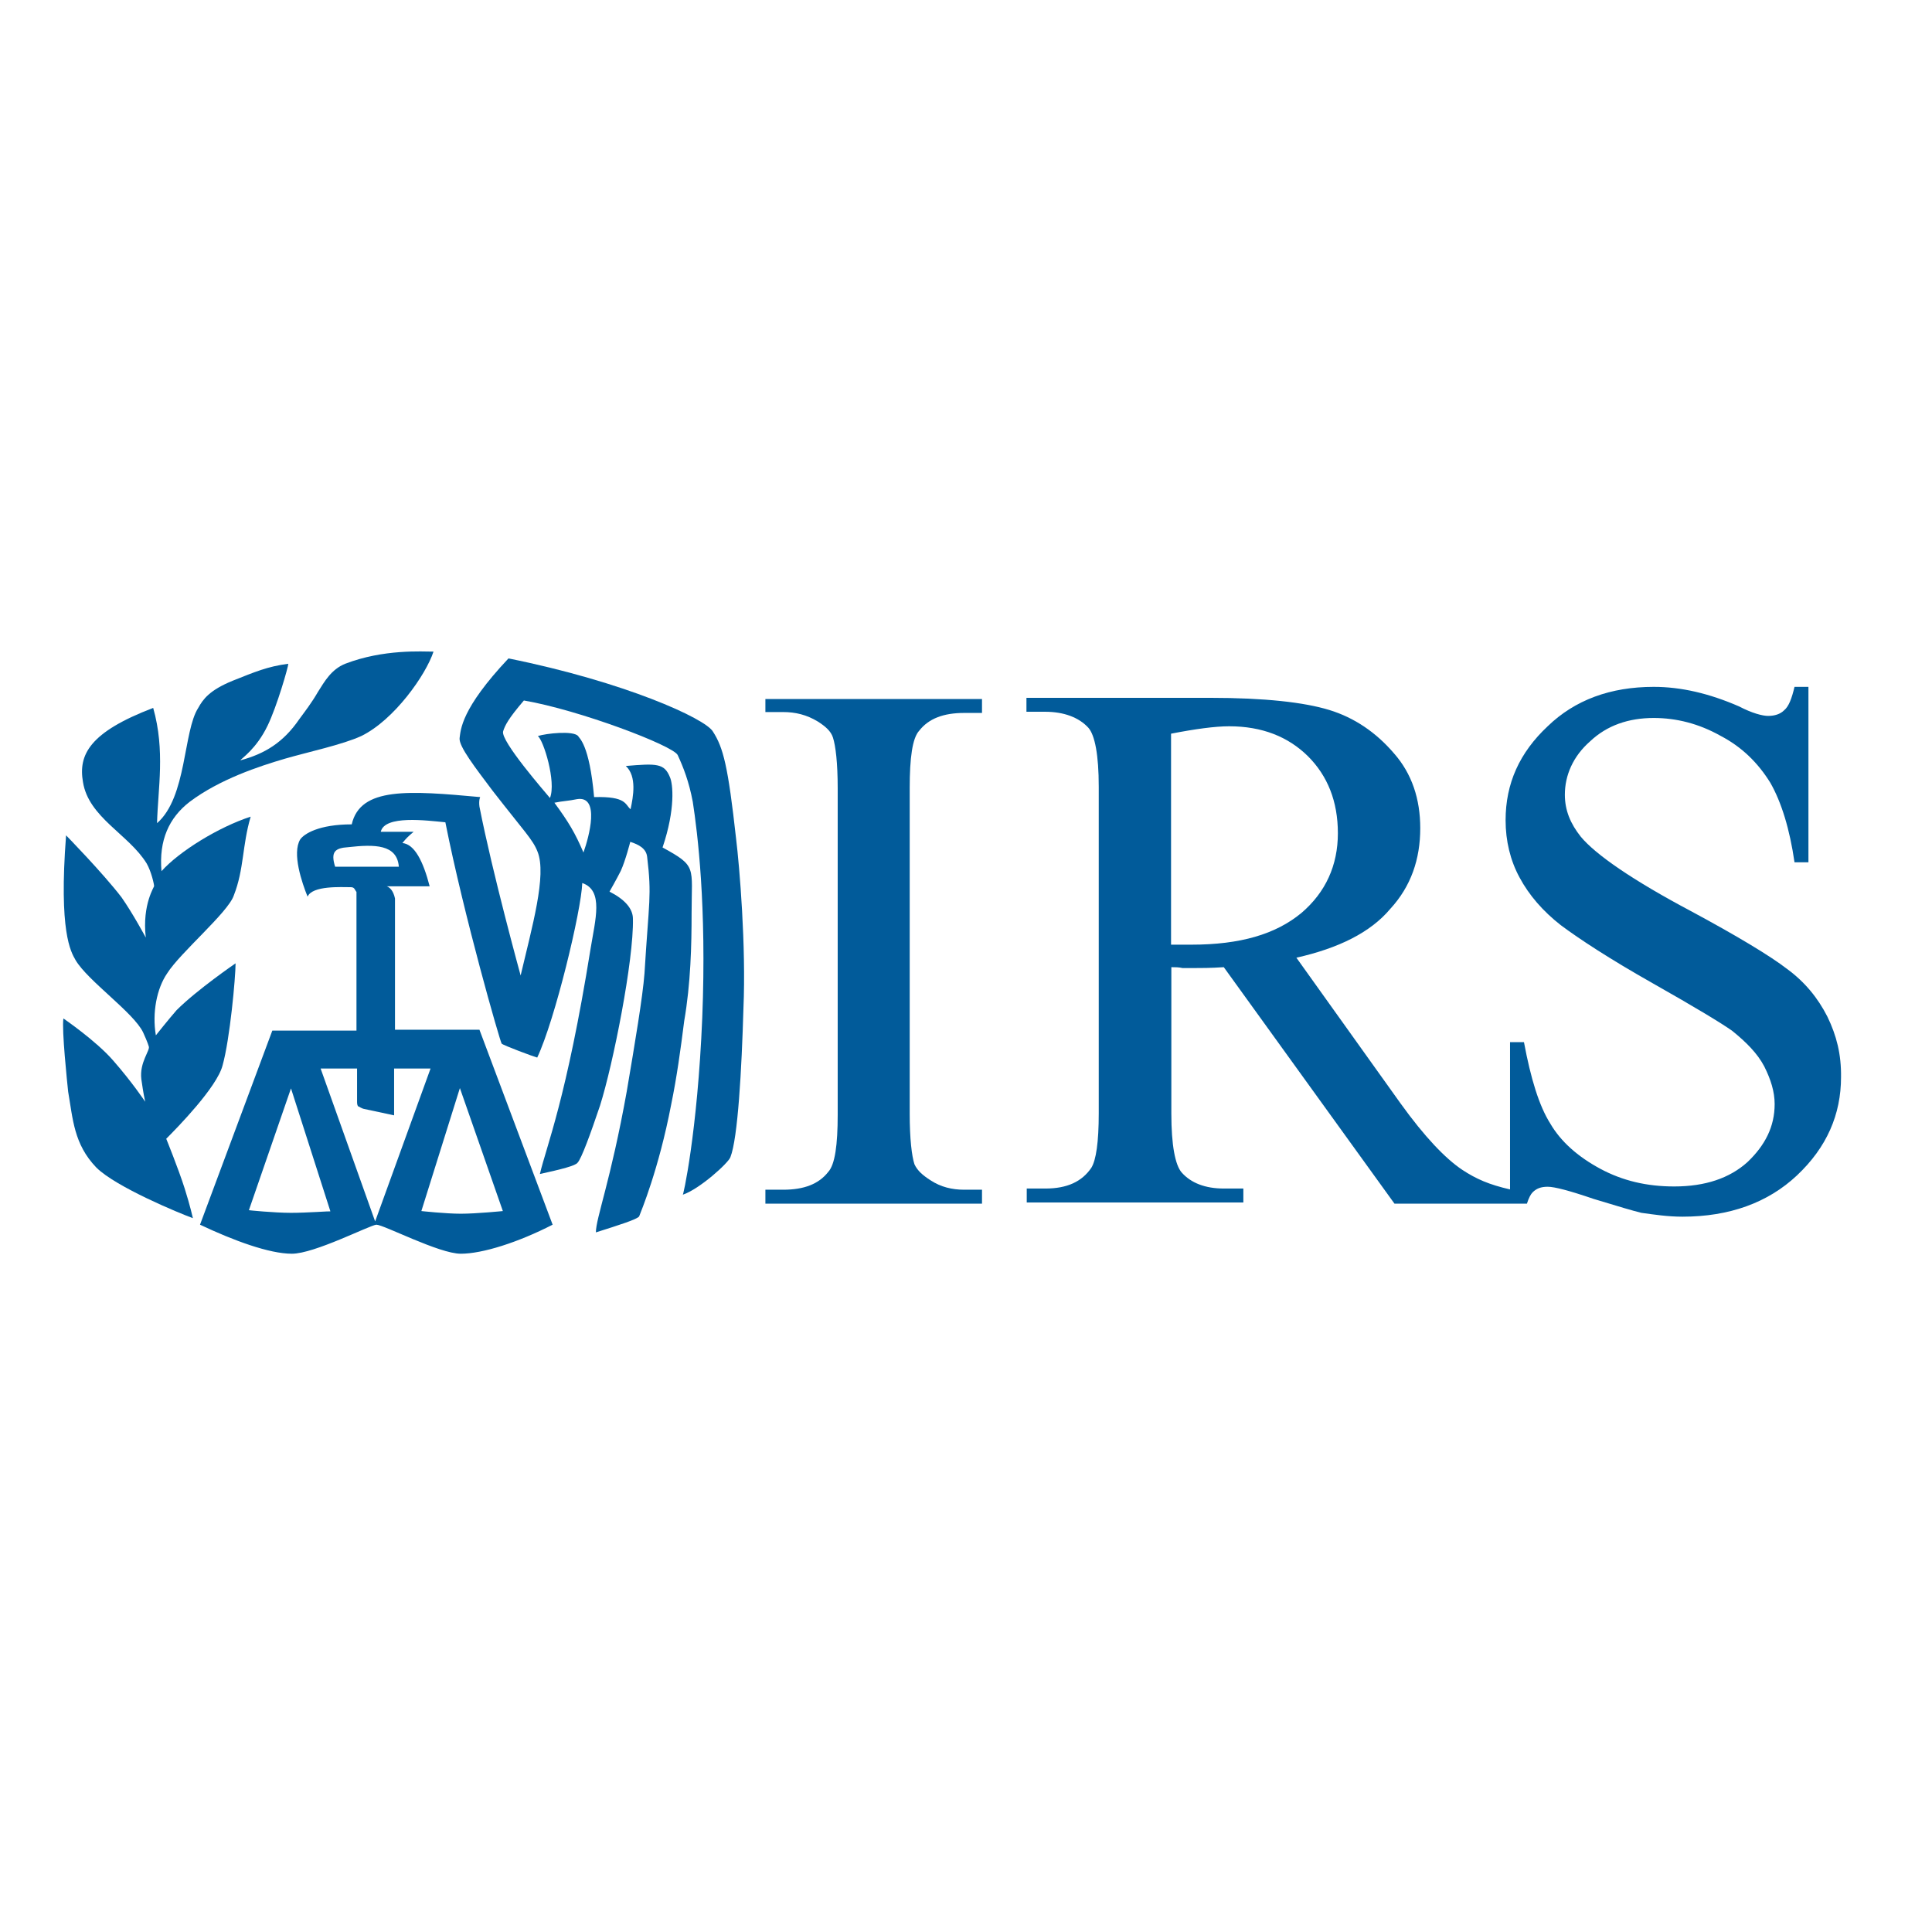
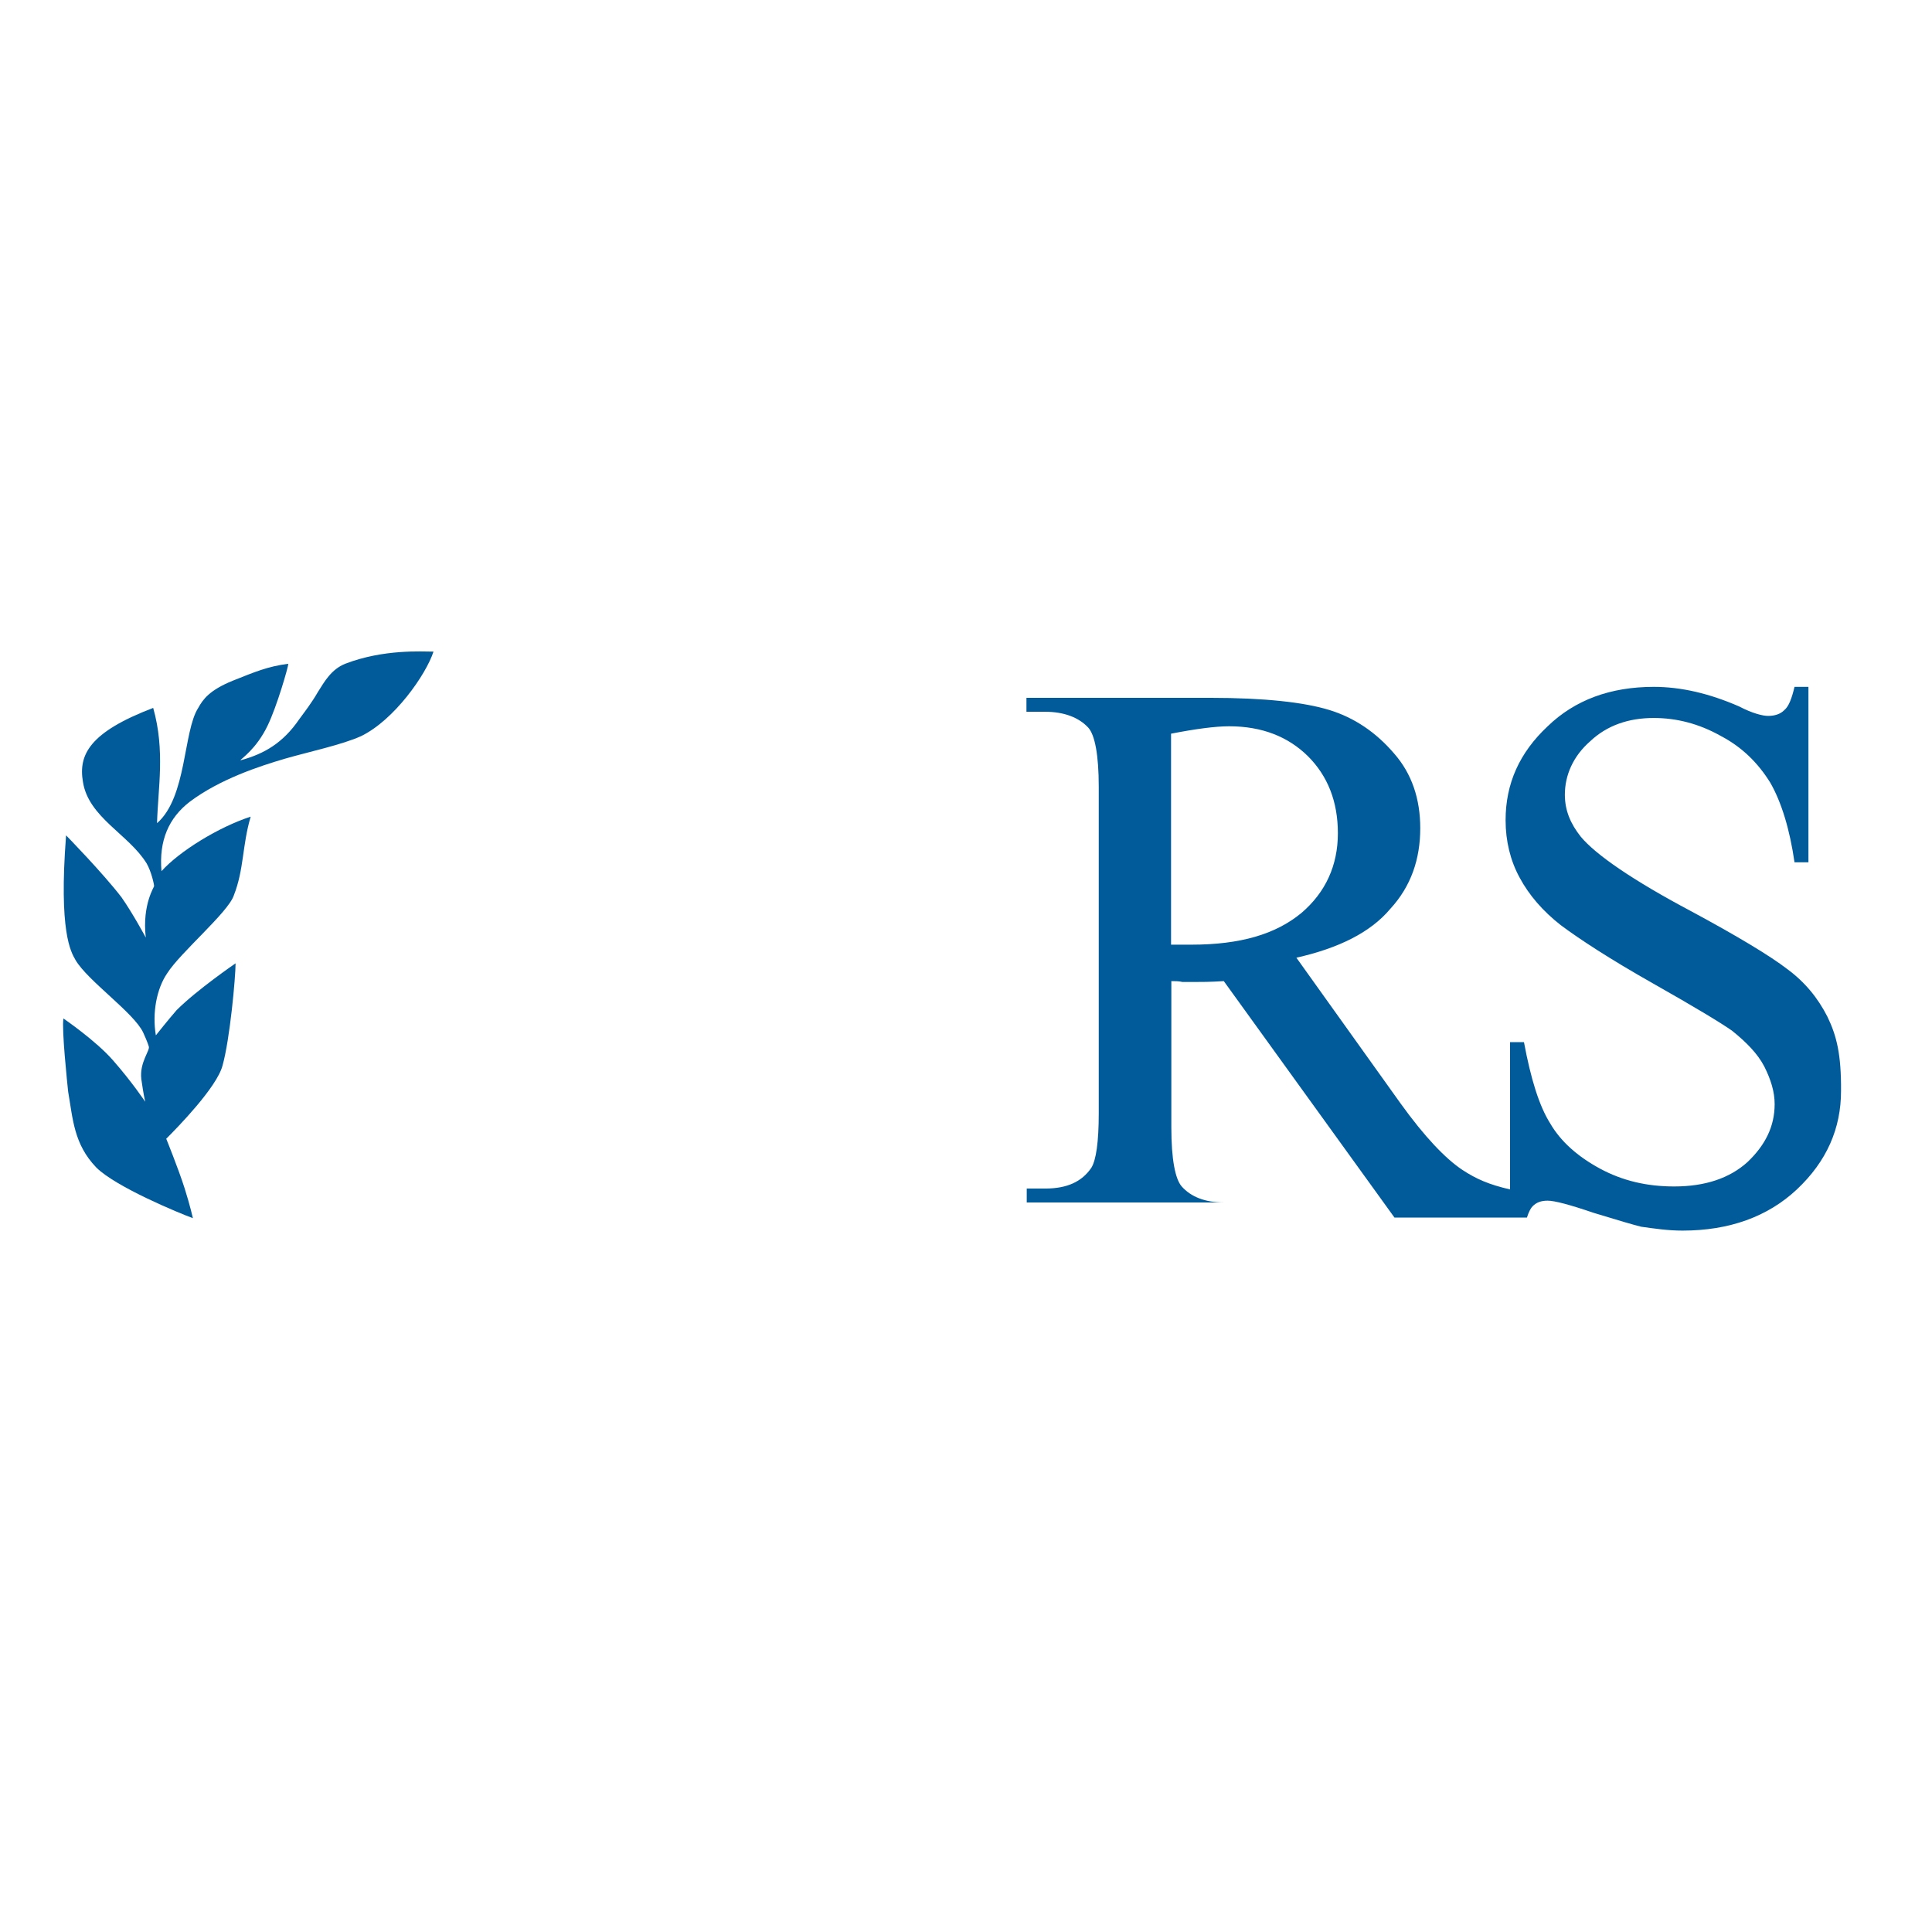
<svg xmlns="http://www.w3.org/2000/svg" version="1.1" id="layer" x="0px" y="0px" viewBox="0 0 652 652" style="enable-background:new 0 0 652 652;" xml:space="preserve">
  <style type="text/css"> .st0{fill:#015B9A;} </style>
  <g>
-     <path class="st0" d="M240.6,246.9c-2.5-4.4-29.8-16.8-69-24.7c-16.1,17.1-16.1,24.1-16.5,26.9c-0.3,2.8,5.4,10.1,11.1,17.7 c10.8,13.9,13.6,16.5,15.2,20.6c3.2,7.9-1.9,25.6-5.7,41.8c0,0-9.5-34.5-13.9-57c-0.3-2.2,0.3-3.5,0.3-3.2 c-24.1-2.2-40.5-3.5-43.4,9.2c-11.1,0-16.1,3.2-17.4,5.1c-2.8,4.7,0.6,14.6,2.5,19.3c1.6-3.8,11.4-3.2,14.6-3.2 c1.3,0,1.3,0.9,1.9,1.6v46.8H91.9l-24.4,65.5c11.4,5.4,23.4,9.8,31,9.8c7.6,0,26-9.5,28.5-9.8c2.5,0,21.2,9.8,28.5,9.8 c7.3,0,19.3-3.8,31-9.8l-24.7-65.8c0,0-25,0-28.5,0c0-10.4,0-33.9,0-44.3c-0.6-2.8-1.9-3.8-2.8-4.1H145c-2.2-8.5-5.1-14.2-9.2-14.6 c1.3-1.6,1.9-2.2,3.8-3.8h-11.1c1.3-5.7,15.5-3.8,21.8-3.2c6.3,31.7,18.4,73.8,19,74.7c0.6,0.6,10.8,4.4,12,4.7 c6-12.7,14.9-49.7,15.2-58.9c7.3,2.5,4.4,12.3,2.8,22.2c-8.2,51-14.9,66.5-17.1,76c7.3-1.6,12-2.8,12.7-3.8 c1.3-1.3,4.4-9.8,7.6-19.3c4.4-13.9,11.4-49.1,11.1-63c0-3.5-2.8-6.6-7.9-9.2c0,0,2.5-4.4,3.8-7c1.6-3.5,3.2-9.8,3.2-9.8 c2.8,0.9,5.4,2.2,5.7,5.1c1.6,13.3,0.6,14.6-0.9,39.3c-0.6,7.9-3.2,23.4-6,39.9c-5.4,30.1-10.4,42.7-10.4,47.5 c7.9-2.5,13.9-4.4,14.6-5.4c0.6-1.6,6.6-15.8,10.8-37.7c1.9-9.2,3.2-18.7,4.4-28.2c2.2-12.7,2.5-25.6,2.5-36.4 c0-15.8,1.9-15.8-9.8-22.2c4.4-13,3.5-21.5,2.5-23.7c-1.9-4.7-4.4-4.7-14.9-3.8c3.8,3.5,2.5,10.4,1.6,14.6 c-1.9-1.6-1.3-4.4-12.3-4.1c-1.6-18-5.1-19.9-5.4-20.6c-1.6-1.9-10.8-0.9-13.6,0c1.9,1.3,6.3,15.5,4.1,20.9 c-1.3-1.6-16.8-19.3-15.8-22.5c0.6-1.9,1.6-4.1,7-10.4c18.7,3.2,50.3,15.2,51.9,18.4c1.9,4.1,3.8,8.9,5.1,15.8 c1.6,10.4,4.7,35.1,3.2,72.8c-1.6,38.9-6.6,61.1-6.6,59.8c5.7-1.9,15.5-10.8,16.1-12.7c2.5-6.3,3.8-29.4,4.4-50.3 c0.9-20.9-1.3-47.5-2.5-57.3C245.7,258.6,244.1,252.3,240.6,246.9z M98.2,409.3c-5.7,0-14.6-0.9-14.2-0.9l14.2-41.1l13.3,41.5 C111.5,408.7,103.6,409.3,98.2,409.3z M169.7,408.7c0,0-8.9,0.9-14.2,0.9c-5.1,0-13.3-0.9-13.3-0.9l13-41.5L169.7,408.7z M133,376.4v-15.8h12.3l-18.7,51.6l-18.4-51.6h12.3V372c0,0,0,0.9,0.3,1.3c1.6,0.9,1.9,0.9,1.9,0.9L133,376.4z M134.6,292.5h-21.5 c-1.6-5.1,0-6.3,4.4-6.6C126.4,284.9,134,284.9,134.6,292.5z M194.7,269.7c7.9-1.3,4.1,12.7,2.2,18c-2.8-6.6-5.1-10.4-9.8-16.8 C190,270.3,191.9,270.3,194.7,269.7z" />
    <path class="st0" d="M56.1,384.3c3.8-3.8,17.1-17.4,19-24.7c2.5-8.9,4.4-29.8,4.4-34.5c0,0-13,8.9-19.9,15.8c-2.8,3.2-7,8.5-7,8.5 c-1.3-7.6,0.3-15.8,3.8-20.9c4.4-7,20.6-20.6,22.5-26.3c3.5-8.9,2.8-16.8,5.7-26.6c-10.8,3.5-24.1,11.7-30.1,18.4 c-0.9-10.4,2.5-18,9.5-23.4c10.1-7.6,23.4-12,32.3-14.6c7.6-2.2,19.3-4.7,25.6-7.6c11.1-5.4,21.8-20.6,24.4-28.5 c-3.8,0-16.8-0.9-29.8,4.1c-4.7,1.9-7,6-9.2,9.5c-2.2,3.8-4.4,6.6-6.3,9.2c-5.4,7.9-11.7,11.7-19.9,13.9c0.3-0.6,5.4-3.8,9.2-11.7 c3.2-6.6,7-19.9,7-20.9c-7,0.9-11.4,2.8-18.7,5.7c-7.9,3.2-10.1,6.3-11.7,9.2c-5.1,7.9-3.8,30.1-13.9,38.9 c0.3-11.7,2.8-24.4-1.3-38.9c-21.5,8.2-25.3,15.8-23.7,25c1.9,12,15.5,17.7,21.5,27.5c1.6,2.8,2.5,7,2.5,7.6c0.3,0-4.1,6-2.8,17.4 c0,0-4.4-8.2-8.2-13.6c-6.3-8.2-18.7-20.9-18.7-20.9c-2.5,32.6,1.6,39.3,3.2,42.1c4.1,7,19.6,17.7,22.8,24.4 c1.6,3.5,1.9,4.7,1.9,4.7c0.6,1.3-3.2,5.4-2.5,11.1c0.3,1.9,0.6,4.4,1.3,7.6c0,0-4.4-6.6-10.8-13.9c-5.7-6.6-16.8-14.2-16.8-14.2 c-0.6,3.8,1.3,21.8,1.6,24.7c1.6,9.2,1.9,17.7,9.5,25.6c6.6,6.6,28.2,15.5,32.6,17.1c0,0-0.9-4.1-2.8-10.1 C60.2,394.4,56.1,384.3,56.1,384.3z" />
-     <path class="st0" d="M258.3,240.3h6c4.1,0,7.9,0.9,11.7,3.2c2.5,1.6,4.4,3.2,5.1,5.4c0.9,2.8,1.6,8.5,1.6,17.1v110.2 c0,10.1-0.9,16.8-3.2,19.3c-3.2,4.1-8.2,6-15.2,6h-6v4.7h73.1v-4.7h-6c-4.1,0-7.9-0.9-11.4-3.2c-2.5-1.6-4.4-3.2-5.4-5.4 c-0.9-2.8-1.6-8.5-1.6-17.1V265.9c0-10.1,0.9-16.8,3.2-19.3c3.2-4.1,8.2-6,15.2-6h6v-4.7h-73.1V240.3z" />
-     <path class="st0" d="M616.7,343.1c-3.2-6.3-7.6-11.7-13.6-16.1c-5.7-4.4-16.8-11.1-32.6-19.6c-19.6-10.4-32-19-37-25 c-3.5-4.4-5.4-8.9-5.4-14.2c0-6.6,2.8-13,8.5-18c5.7-5.4,13-7.9,21.5-7.9c7.6,0,15.2,1.9,22.5,6c7.3,3.8,12.7,9.2,16.8,15.8 c3.8,6.6,6.6,15.8,8.2,26.9h4.7v-59.2h-4.7c-0.9,3.8-1.9,6.6-3.5,7.9c-1.3,1.3-3.2,1.9-5.4,1.9c-1.9,0-5.4-0.9-9.8-3.2 c-10.1-4.4-19.6-6.6-28.8-6.6c-14.6,0-26.6,4.4-35.8,13.3c-9.5,8.9-14.2,19.3-14.2,31.7c0,7,1.6,13.6,4.7,19.3 c3.2,6,7.9,11.4,13.9,16.1c6.3,4.7,16.5,11.4,31,19.6s23.4,13.6,26.9,16.1c4.7,3.8,8.5,7.6,10.8,12c2.2,4.4,3.5,8.5,3.5,12.7 c0,7.6-3.2,13.9-9.2,19.6c-6,5.4-14.2,8.2-24.7,8.2c-9.2,0-17.4-1.9-25-6c-7.6-4.1-13.3-9.2-16.8-15.2c-3.8-6-6.6-15.2-8.9-27.5 h-4.7v49.7c-7-1.6-11.4-3.5-16.1-6.6c-5.7-3.8-12.7-11.1-20.9-22.5l-35.1-49.1c14.2-3.2,25-8.5,31.7-16.5 c7-7.6,10.1-16.8,10.1-27.2c0-9.8-2.8-18.4-8.9-25.3c-6-7-13.3-12-21.8-14.6s-21.8-4.1-40.2-4.1h-62v4.7h6.3 c6.3,0,11.4,1.9,14.6,5.4c2.2,2.5,3.5,9.2,3.5,19.9v110.2c0,9.8-0.9,15.8-2.5,18.4c-3.2,4.7-8.2,7-15.5,7h-6.3v4.7h73.1v-4.7h-6.6 c-6.3,0-11.1-1.9-14.2-5.4c-2.2-2.5-3.5-9.2-3.5-19.9v-49.4c1.3,0,2.5,0,3.8,0.3c1.3,0,2.5,0,3.5,0c2.5,0,6,0,10.4-0.3l57.6,79.8 h39.3l0,0h5.4c0.6-1.9,1.3-3.2,1.9-3.8c1.3-1.3,2.8-1.9,5.1-1.9s7.3,1.3,15.5,4.1c8.2,2.5,13.6,4.1,16.1,4.7 c4.4,0.6,8.9,1.3,13.9,1.3c15.8,0,28.8-4.7,38.6-13.9c10.1-9.5,14.9-20.6,14.9-33.2C621.4,355.8,619.8,349.5,616.7,343.1z M402.1,318.8c-0.6,0-1.6,0-2.8,0c-1.3,0-2.5,0-4.1,0v-71.2c8.2-1.6,14.9-2.5,19.6-2.5c11.1,0,19.9,3.5,26.6,10.1 c6.6,6.6,10.1,15.2,10.1,26s-4.1,19.9-12.3,26.9C430.5,315.3,418.5,318.8,402.1,318.8z" />
+     <path class="st0" d="M616.7,343.1c-3.2-6.3-7.6-11.7-13.6-16.1c-5.7-4.4-16.8-11.1-32.6-19.6c-19.6-10.4-32-19-37-25 c-3.5-4.4-5.4-8.9-5.4-14.2c0-6.6,2.8-13,8.5-18c5.7-5.4,13-7.9,21.5-7.9c7.6,0,15.2,1.9,22.5,6c7.3,3.8,12.7,9.2,16.8,15.8 c3.8,6.6,6.6,15.8,8.2,26.9h4.7v-59.2h-4.7c-0.9,3.8-1.9,6.6-3.5,7.9c-1.3,1.3-3.2,1.9-5.4,1.9c-1.9,0-5.4-0.9-9.8-3.2 c-10.1-4.4-19.6-6.6-28.8-6.6c-14.6,0-26.6,4.4-35.8,13.3c-9.5,8.9-14.2,19.3-14.2,31.7c0,7,1.6,13.6,4.7,19.3 c3.2,6,7.9,11.4,13.9,16.1c6.3,4.7,16.5,11.4,31,19.6s23.4,13.6,26.9,16.1c4.7,3.8,8.5,7.6,10.8,12c2.2,4.4,3.5,8.5,3.5,12.7 c0,7.6-3.2,13.9-9.2,19.6c-6,5.4-14.2,8.2-24.7,8.2c-9.2,0-17.4-1.9-25-6c-7.6-4.1-13.3-9.2-16.8-15.2c-3.8-6-6.6-15.2-8.9-27.5 h-4.7v49.7c-7-1.6-11.4-3.5-16.1-6.6c-5.7-3.8-12.7-11.1-20.9-22.5l-35.1-49.1c14.2-3.2,25-8.5,31.7-16.5 c7-7.6,10.1-16.8,10.1-27.2c0-9.8-2.8-18.4-8.9-25.3c-6-7-13.3-12-21.8-14.6s-21.8-4.1-40.2-4.1h-62v4.7h6.3 c6.3,0,11.4,1.9,14.6,5.4c2.2,2.5,3.5,9.2,3.5,19.9v110.2c0,9.8-0.9,15.8-2.5,18.4c-3.2,4.7-8.2,7-15.5,7h-6.3v4.7h73.1h-6.6 c-6.3,0-11.1-1.9-14.2-5.4c-2.2-2.5-3.5-9.2-3.5-19.9v-49.4c1.3,0,2.5,0,3.8,0.3c1.3,0,2.5,0,3.5,0c2.5,0,6,0,10.4-0.3l57.6,79.8 h39.3l0,0h5.4c0.6-1.9,1.3-3.2,1.9-3.8c1.3-1.3,2.8-1.9,5.1-1.9s7.3,1.3,15.5,4.1c8.2,2.5,13.6,4.1,16.1,4.7 c4.4,0.6,8.9,1.3,13.9,1.3c15.8,0,28.8-4.7,38.6-13.9c10.1-9.5,14.9-20.6,14.9-33.2C621.4,355.8,619.8,349.5,616.7,343.1z M402.1,318.8c-0.6,0-1.6,0-2.8,0c-1.3,0-2.5,0-4.1,0v-71.2c8.2-1.6,14.9-2.5,19.6-2.5c11.1,0,19.9,3.5,26.6,10.1 c6.6,6.6,10.1,15.2,10.1,26s-4.1,19.9-12.3,26.9C430.5,315.3,418.5,318.8,402.1,318.8z" />
  </g>
</svg>